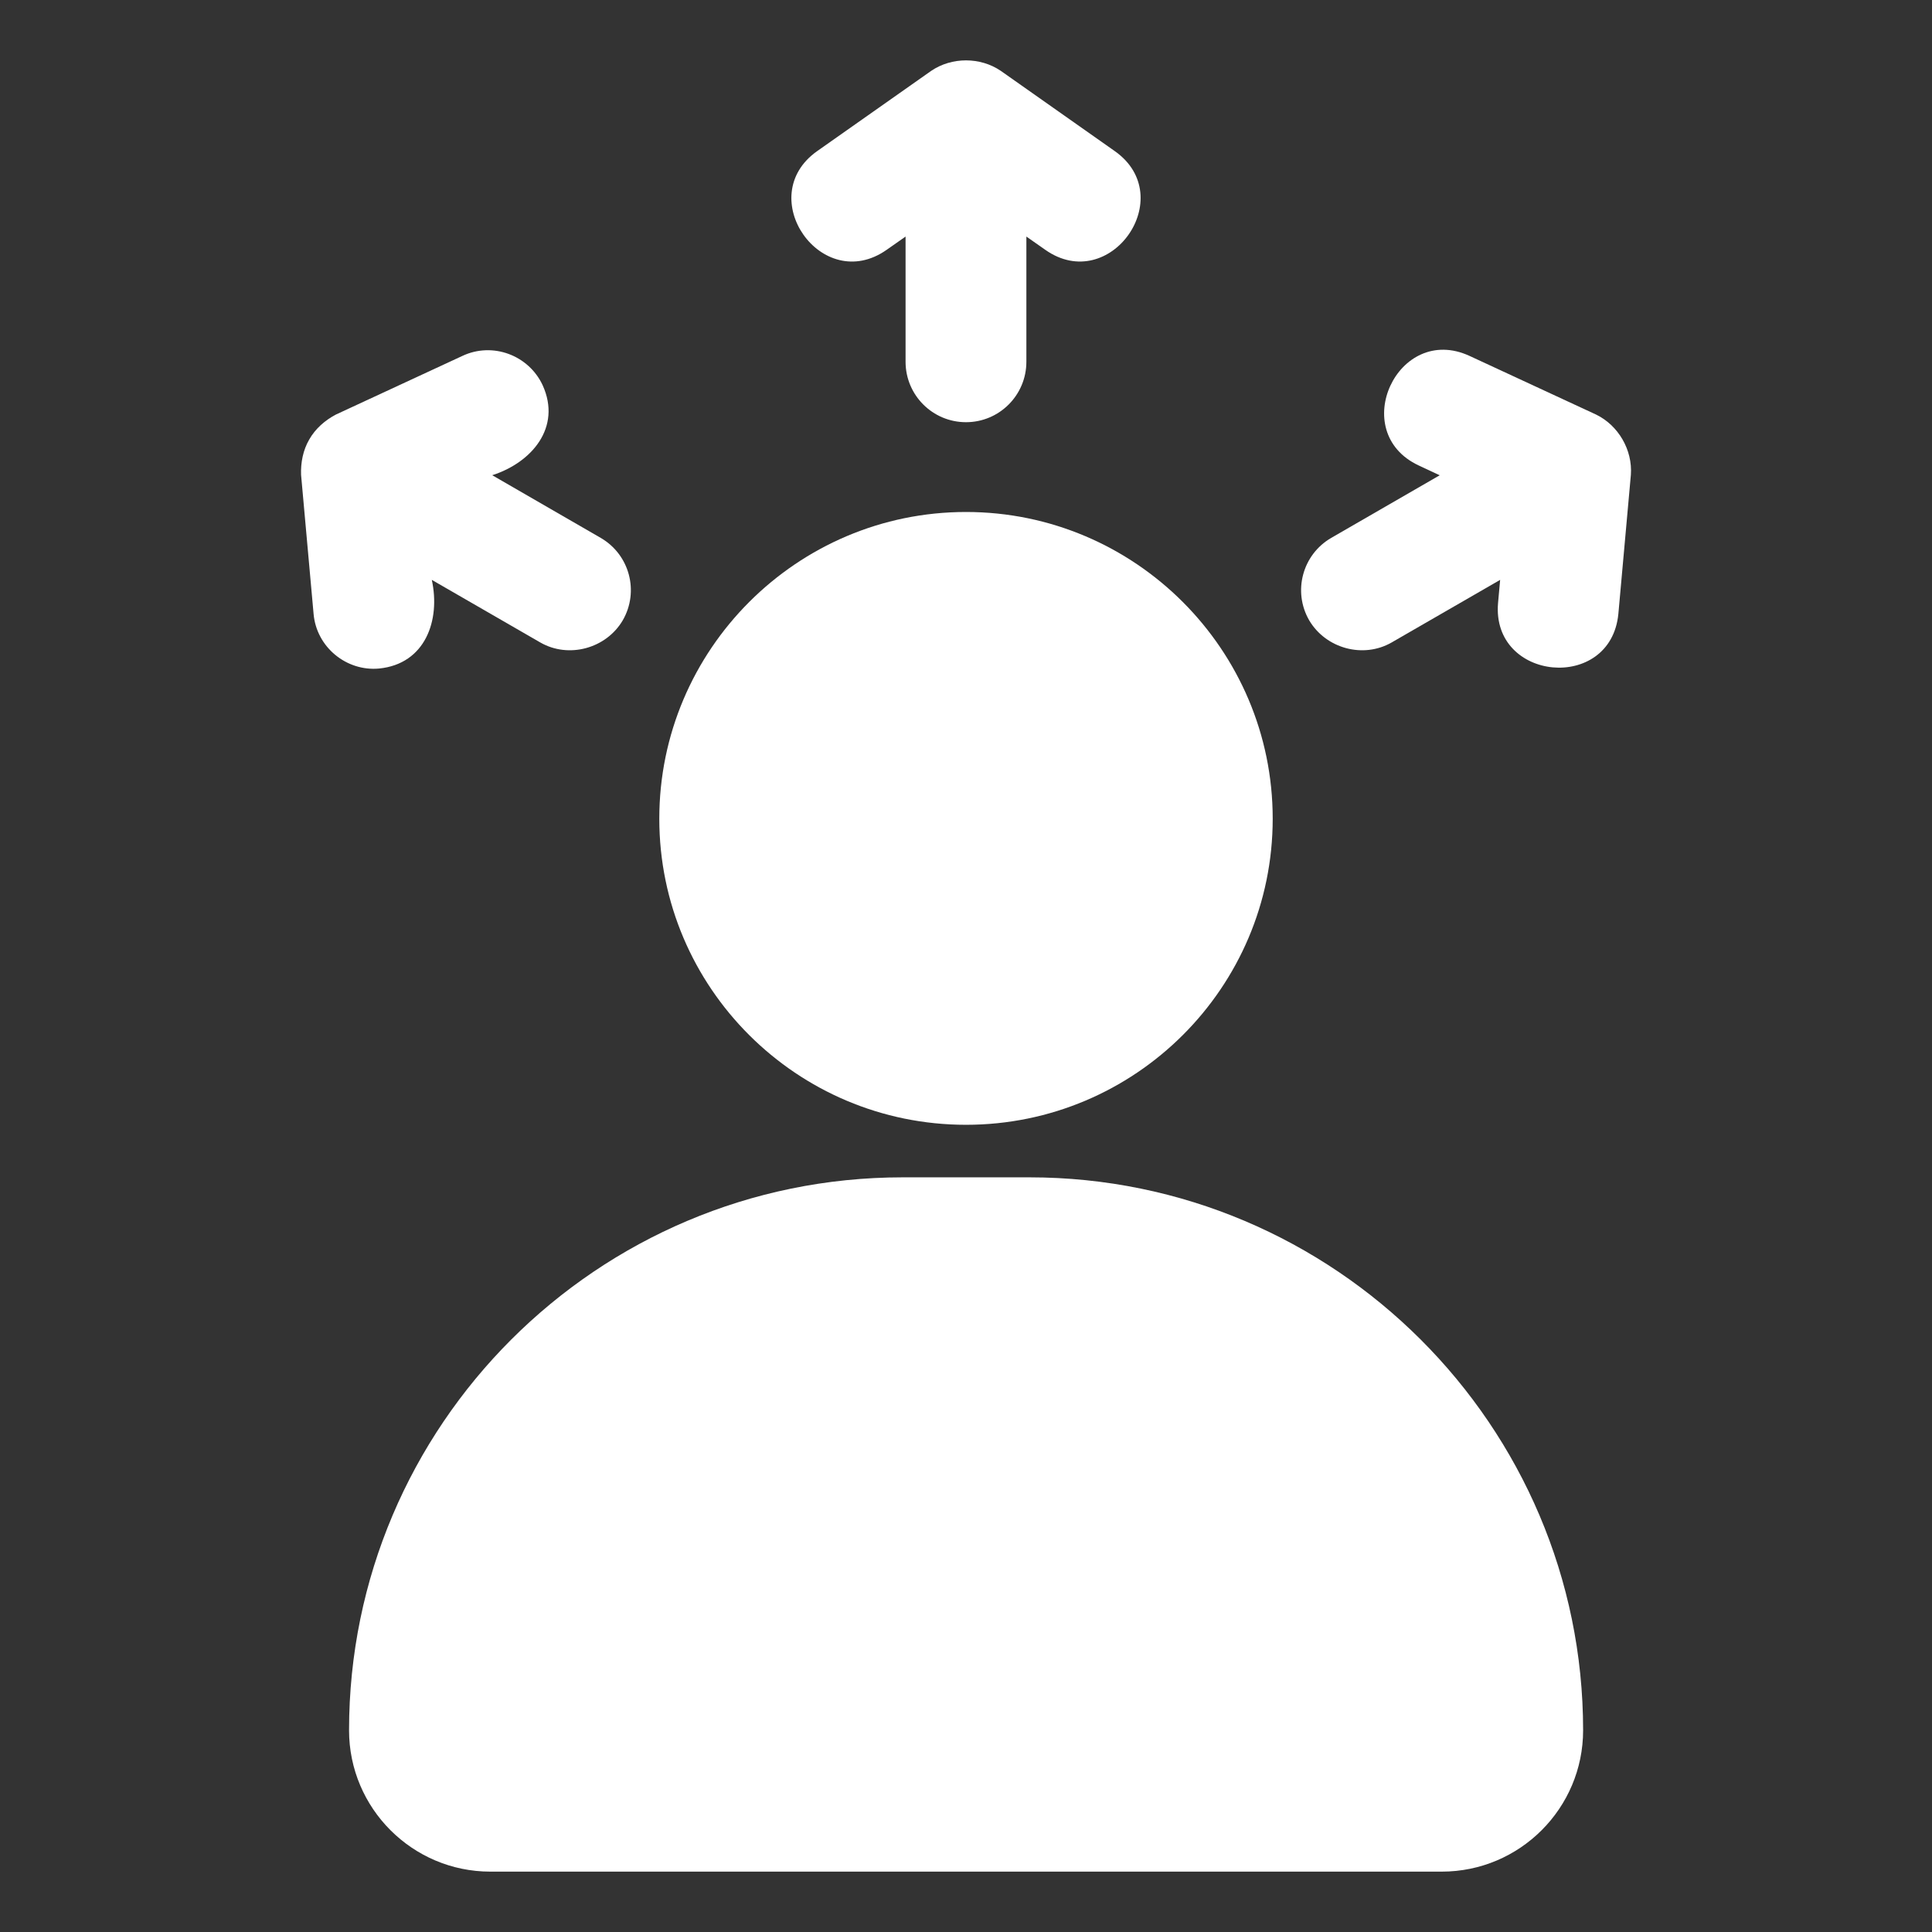
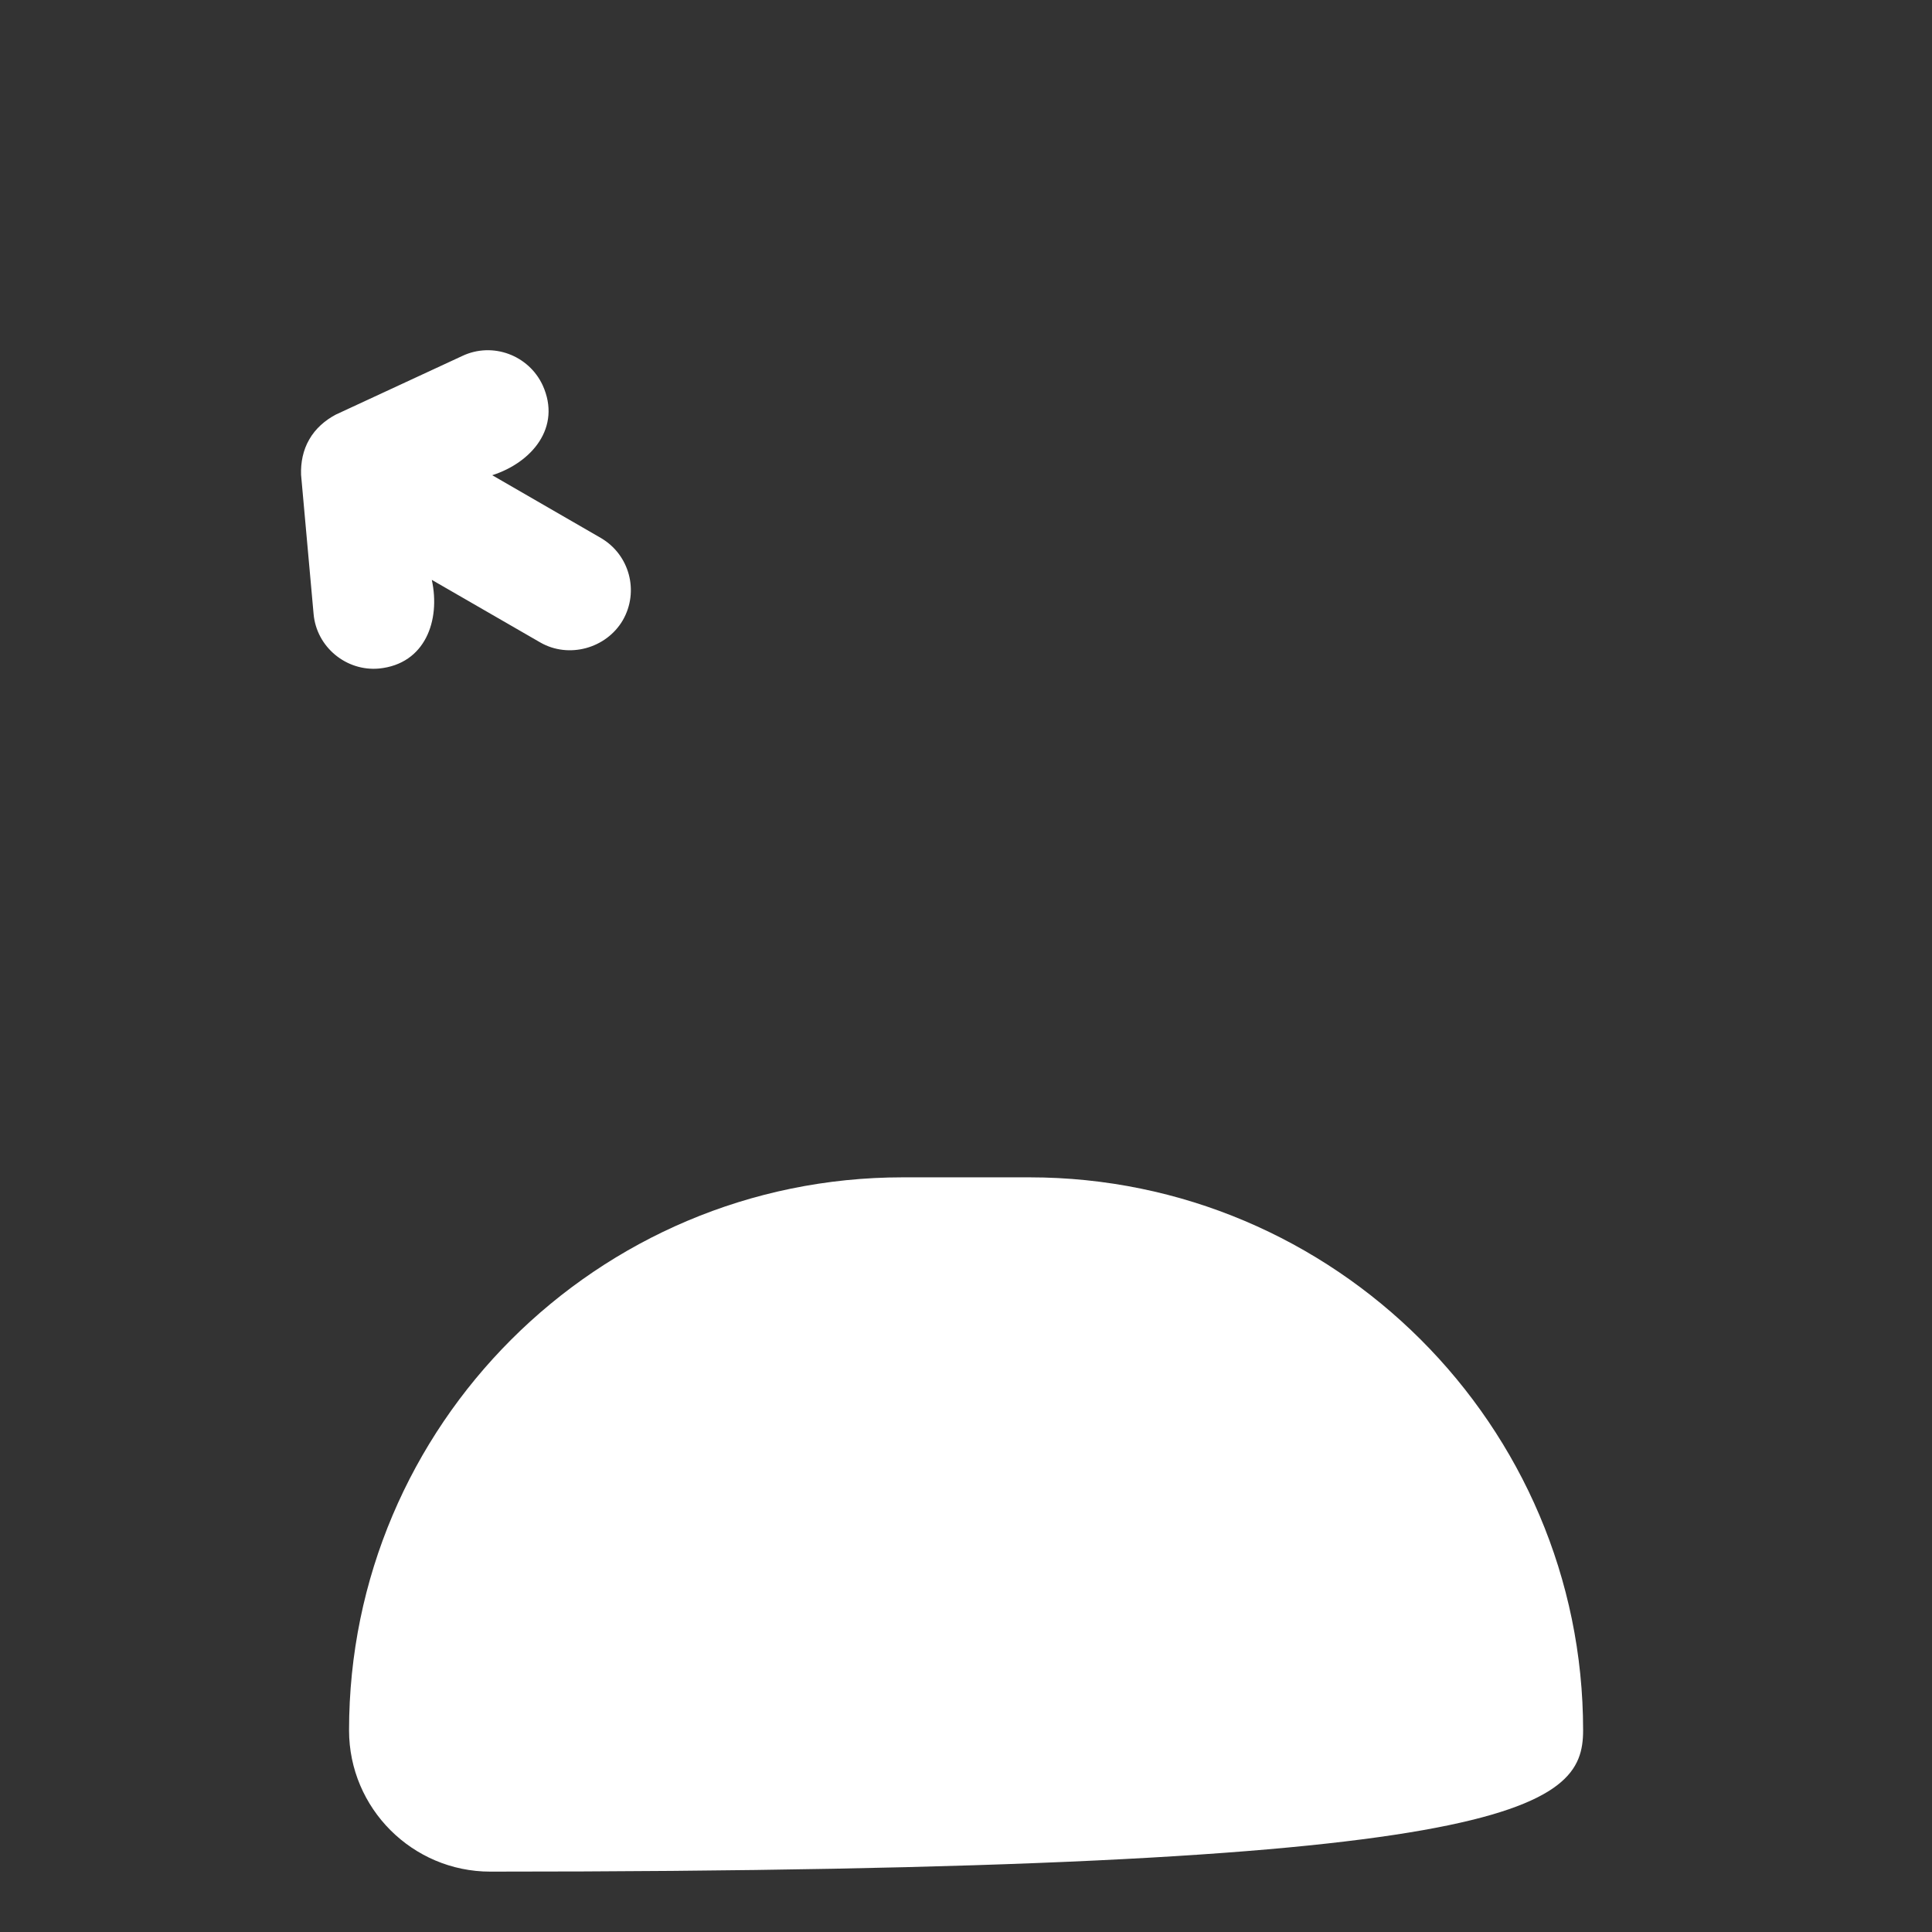
<svg xmlns="http://www.w3.org/2000/svg" width="36" height="36" viewBox="0 0 36 36" fill="none">
  <rect x="0" y="0" width="36" height="36" fill="#333333" stroke="none" />
-   <path d="M12.285 15.255C12.285 18.405 14.85 20.959 18 20.959C21.15 20.959 23.715 18.405 23.715 15.255C23.715 12.105 21.15 9.54 18 9.54C14.85 9.54 12.285 12.105 12.285 15.255Z" fill="white" />
-   <path d="M6.504 32.242C6.504 33.694 7.685 34.875 9.136 34.875H26.866C28.318 34.875 29.499 33.694 29.499 32.242C29.499 26.561 24.864 21.938 19.183 21.938H16.82C11.128 21.938 6.504 26.561 6.504 32.242Z" fill="white" />
-   <path d="M18 7.867C18.621 7.867 19.125 7.363 19.125 6.741V4.408L19.479 4.656C20.683 5.501 21.976 3.668 20.774 2.817C20.775 2.817 18.648 1.32 18.648 1.32C18.265 1.06 17.735 1.06 17.352 1.32C17.352 1.32 15.225 2.817 15.225 2.817C14.026 3.667 15.313 5.502 16.52 4.656C16.52 4.656 16.874 4.408 16.874 4.408V6.741C16.874 7.363 17.378 7.867 18 7.867Z" fill="white" />
-   <path d="M24.395 11.559C24.705 12.085 25.403 12.276 25.932 11.971L27.953 10.805L27.914 11.235C27.788 12.698 30.015 12.906 30.156 11.437C30.156 11.437 30.389 8.847 30.389 8.847C30.422 8.385 30.157 7.927 29.741 7.725L27.381 6.631C26.044 6.017 25.103 8.049 26.435 8.673C26.435 8.673 26.827 8.856 26.827 8.856L24.807 10.022C24.269 10.333 24.084 11.021 24.395 11.559Z" fill="white" />
+   <path d="M6.504 32.242C6.504 33.694 7.685 34.875 9.136 34.875C28.318 34.875 29.499 33.694 29.499 32.242C29.499 26.561 24.864 21.938 19.183 21.938H16.82C11.128 21.938 6.504 26.561 6.504 32.242Z" fill="white" />
  <path d="M10.112 7.179C9.85 6.616 9.179 6.368 8.618 6.631L6.258 7.725C6.057 7.831 5.877 7.987 5.763 8.188C5.646 8.388 5.602 8.621 5.61 8.847L5.843 11.437C5.896 12.058 6.455 12.514 7.064 12.457C7.923 12.371 8.211 11.562 8.046 10.805C8.046 10.805 10.067 11.971 10.067 11.971C10.596 12.276 11.295 12.085 11.604 11.559C11.915 11.021 11.731 10.333 11.192 10.022L9.172 8.855C9.908 8.619 10.468 7.964 10.112 7.179Z" fill="white" />
</svg>